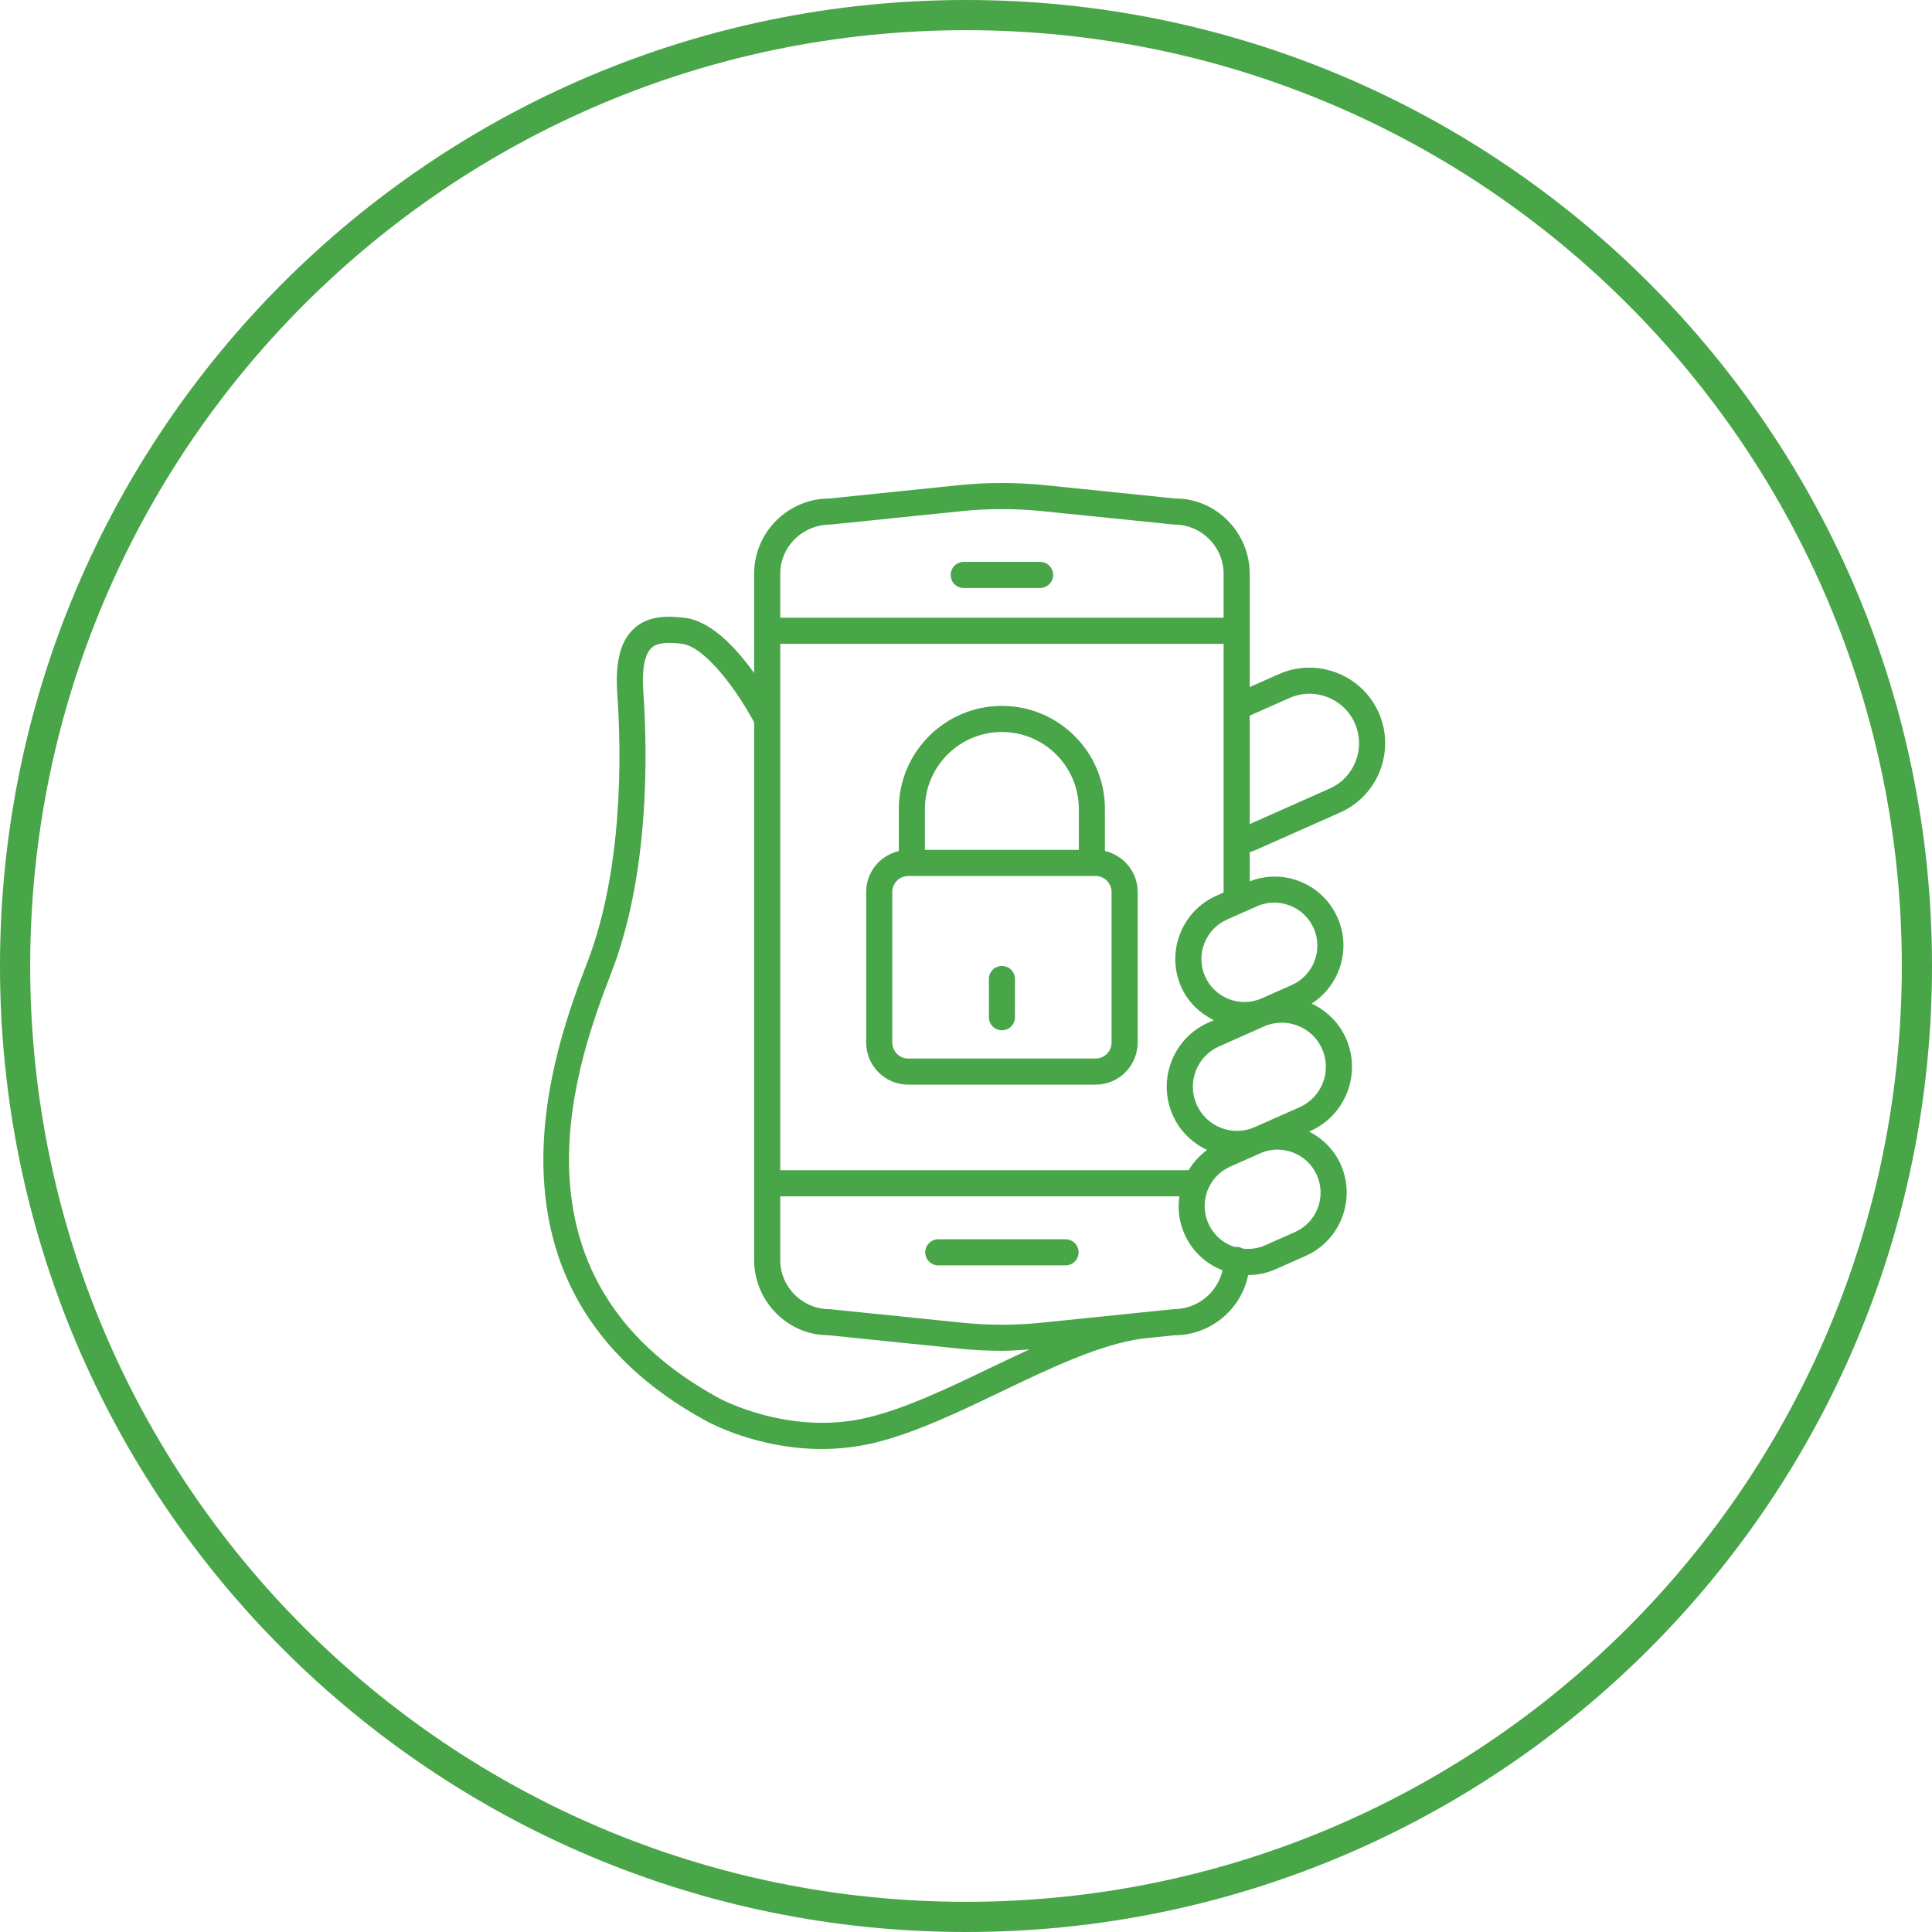
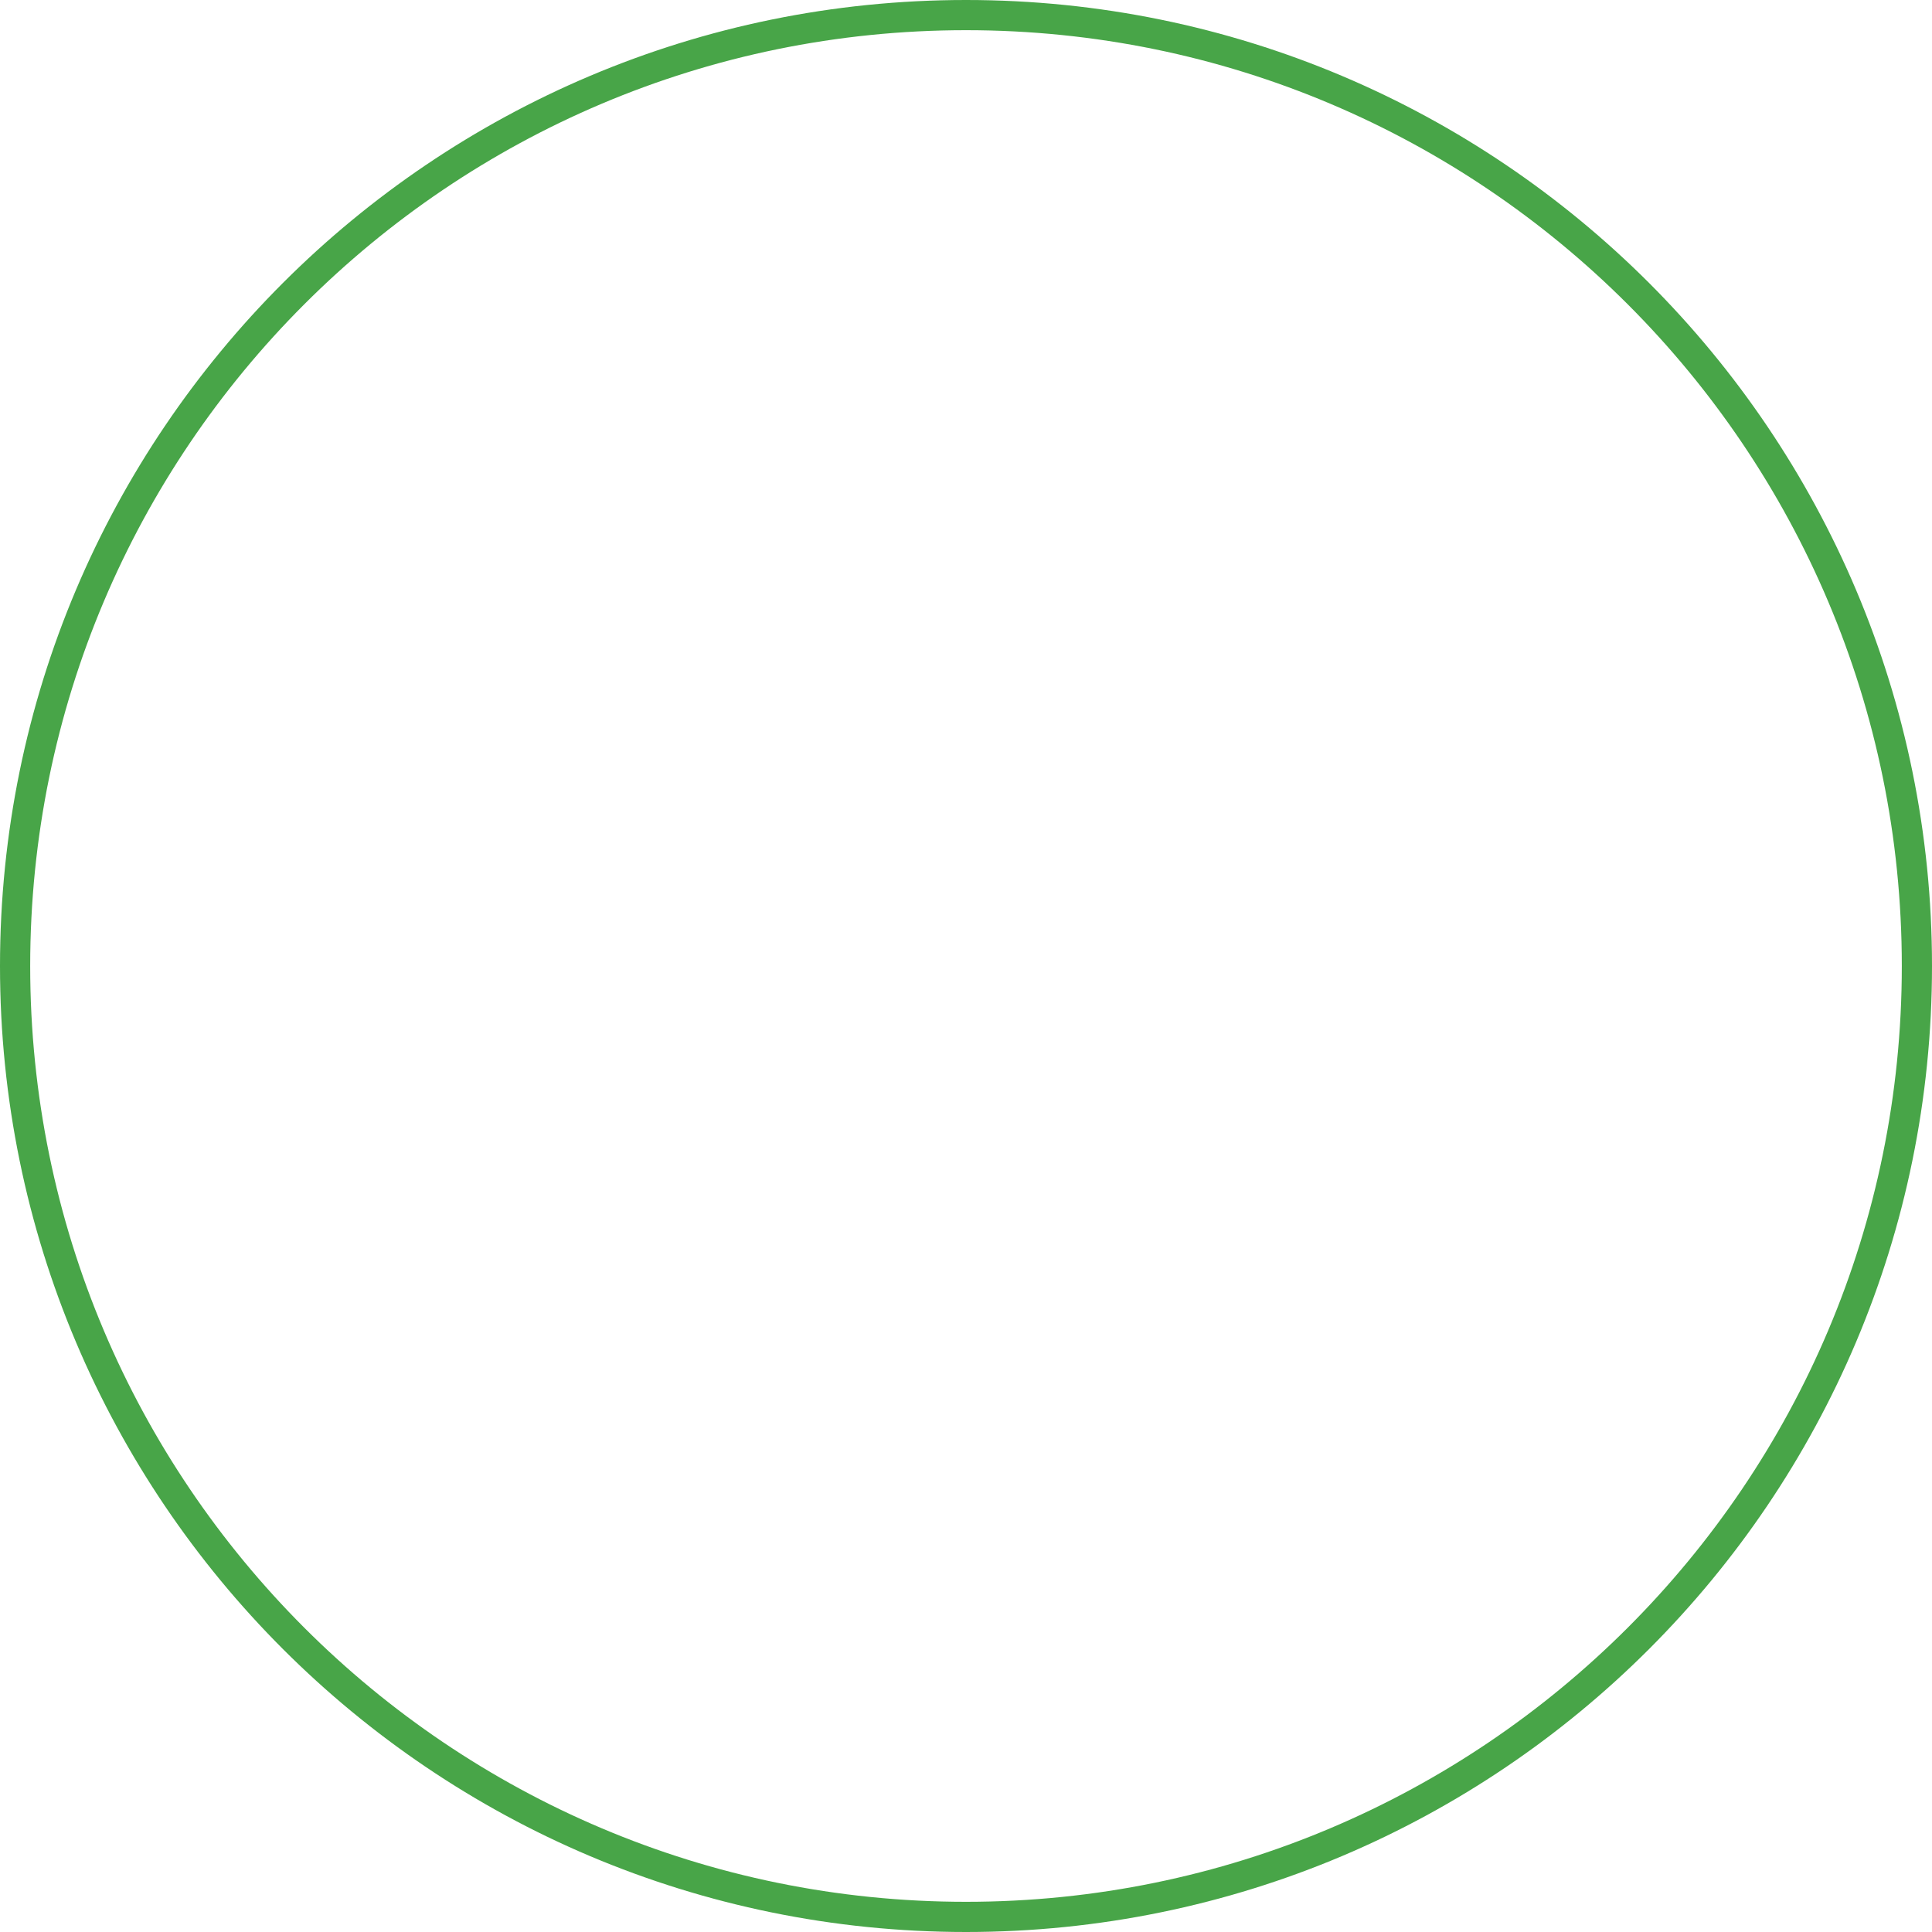
<svg xmlns="http://www.w3.org/2000/svg" width="128" height="128" viewBox="0 0 128 128" fill="none">
  <path d="M127 64C127 98.794 98.794 127 64 127C29.206 127 1 98.794 1 64C1 29.206 29.206 1 64 1C98.794 1 127 29.206 127 64Z" stroke="#48A548" stroke-width="2" />
  <g clip-path="url(#clip0_661_4620)">
-     <path d="M63.85 38.956H68.909C69.387 38.956 69.774 38.569 69.774 38.092C69.774 37.613 69.387 37.227 68.909 37.227H63.85C63.372 37.227 62.985 37.613 62.985 38.092C62.985 38.569 63.372 38.956 63.85 38.956Z" fill="#48A548" />
-     <path d="M66.38 63.998C65.902 63.998 65.516 64.385 65.516 64.863V67.393C65.516 67.871 65.902 68.258 66.38 68.258C66.859 68.258 67.245 67.871 67.245 67.393V64.863C67.245 64.385 66.859 63.998 66.38 63.998Z" fill="#48A548" />
-     <path d="M70.595 82.105H62.165C61.687 82.105 61.3 82.492 61.3 82.97C61.3 83.448 61.687 83.835 62.165 83.835H70.595C71.073 83.835 71.46 83.448 71.46 82.97C71.46 82.492 71.073 82.105 70.595 82.105Z" fill="#48A548" />
-     <path d="M73.204 56.382V53.595C73.204 49.83 70.142 46.767 66.377 46.767C62.612 46.767 59.549 49.83 59.549 53.595V56.384C58.312 56.669 57.386 57.773 57.386 59.095V69.073C57.386 70.611 58.636 71.861 60.173 71.861H72.586C74.123 71.861 75.373 70.611 75.373 69.073V59.095C75.373 57.771 74.444 56.665 73.204 56.382ZM66.377 48.496C69.188 48.496 71.475 50.784 71.475 53.595V56.308H61.278V53.595C61.278 50.784 63.565 48.496 66.377 48.496ZM73.644 69.073C73.644 69.656 73.169 70.131 72.586 70.131H60.173C59.59 70.131 59.115 69.656 59.115 69.073V59.095C59.115 58.512 59.59 58.038 60.173 58.038H72.586C73.169 58.038 73.644 58.512 73.644 59.095V69.073Z" fill="#48A548" />
-     <path d="M83.105 56.353L88.794 53.827C91.319 52.705 92.462 49.737 91.341 47.211C90.216 44.684 87.248 43.546 84.725 44.664L82.797 45.52V38.02C82.797 35.269 80.561 33.031 77.899 33.031H77.89L69.254 32.146C67.347 31.951 65.411 31.951 63.506 32.146L54.956 33.027C52.203 33.027 49.963 35.266 49.963 38.02V44.59C48.79 42.953 47.119 41.14 45.364 40.932C44.214 40.792 42.907 40.778 41.962 41.681C41.101 42.5 40.752 43.894 40.895 45.94C41.174 49.942 41.288 57.581 38.906 63.775C36.856 69.106 30.617 85.331 46.787 94.142C46.955 94.235 50.165 96 54.445 96C55.546 95.998 56.718 95.882 57.926 95.591C60.614 94.943 63.52 93.549 66.33 92.201C69.521 90.671 72.818 89.09 75.64 88.689L75.648 88.687L77.802 88.465C80.211 88.465 82.228 86.751 82.695 84.478C83.318 84.474 83.937 84.346 84.523 84.085L86.5 83.208C88.809 82.181 89.853 79.469 88.829 77.159C88.389 76.17 87.63 75.43 86.735 74.968L86.811 74.935C89.155 73.893 90.214 71.138 89.174 68.791C88.717 67.762 87.909 66.968 86.9 66.493C88.765 65.291 89.542 62.884 88.615 60.795C88.118 59.676 87.216 58.818 86.072 58.378C85.009 57.968 83.859 57.984 82.797 58.389V56.454C82.899 56.416 83.004 56.398 83.105 56.353H83.105ZM85.427 46.245C87.077 45.507 89.023 46.26 89.76 47.913C90.495 49.567 89.745 51.512 88.091 52.246L82.797 54.597V47.413L85.427 46.245V46.245ZM80.588 59.344C78.28 60.37 77.235 63.083 78.26 65.392C78.709 66.402 79.499 67.131 80.418 67.59L80.067 67.746C78.931 68.249 78.059 69.165 77.612 70.325C77.164 71.486 77.196 72.751 77.701 73.888C78.159 74.919 78.967 75.714 79.977 76.189C79.479 76.548 79.065 77.004 78.748 77.531H51.693V42.656H81.067V59.131L80.588 59.344V59.344ZM55.044 34.752L63.683 33.867C65.47 33.684 67.286 33.682 69.078 33.867L77.802 34.756C79.603 34.756 81.067 36.22 81.067 38.02V40.926H51.693V38.02C51.693 36.22 53.156 34.756 55.044 34.752ZM65.582 90.64C62.853 91.949 60.03 93.304 57.521 93.909C52.29 95.176 47.678 92.657 47.623 92.627C32.776 84.537 38.403 69.905 40.521 64.395C43.022 57.891 42.91 49.965 42.621 45.82C42.519 44.361 42.704 43.362 43.155 42.932C43.582 42.527 44.374 42.557 45.161 42.65C46.761 42.84 48.908 45.876 49.963 47.859V78.379L49.96 78.396L49.963 78.413V83.472C49.963 86.222 52.199 88.46 54.86 88.46H54.868L63.569 89.352C64.502 89.448 65.441 89.495 66.38 89.495C66.992 89.495 67.6 89.442 68.208 89.402C67.331 89.803 66.453 90.223 65.582 90.64ZM77.715 86.74L75.403 86.977L75.397 86.977L75.384 86.979L69.014 87.632C67.266 87.811 65.492 87.811 63.745 87.632L54.956 86.735C53.156 86.735 51.693 85.271 51.693 83.472V79.261H78.135C78.016 80.102 78.121 80.961 78.475 81.757C78.967 82.866 79.86 83.717 80.991 84.161C80.671 85.63 79.354 86.736 77.715 86.74H77.715ZM85.797 81.627L83.821 82.504C83.348 82.715 82.839 82.78 82.339 82.722C82.216 82.655 82.082 82.607 81.932 82.607C81.907 82.607 81.886 82.619 81.861 82.621C81.787 82.599 81.711 82.588 81.638 82.56C80.927 82.286 80.365 81.752 80.056 81.055C79.417 79.617 80.067 77.928 81.505 77.291L83.483 76.413C83.853 76.247 84.246 76.165 84.64 76.165C84.986 76.165 85.333 76.229 85.665 76.357C86.376 76.631 86.939 77.165 87.248 77.862C87.886 79.299 87.234 80.989 85.797 81.627V81.627ZM87.593 69.494C88.246 70.967 87.581 72.698 86.108 73.354L83.14 74.671C82.425 74.989 81.633 75.007 80.904 74.729C80.176 74.448 79.6 73.899 79.282 73.185C78.965 72.47 78.944 71.677 79.226 70.947C79.507 70.219 80.054 69.643 80.769 69.327L83.735 68.009C84.115 67.84 84.517 67.756 84.92 67.756C85.275 67.756 85.632 67.822 85.971 67.952C86.701 68.232 87.277 68.78 87.593 69.494H87.593ZM84.425 59.8C84.772 59.8 85.118 59.864 85.451 59.992C86.162 60.266 86.724 60.8 87.034 61.496C87.672 62.934 87.022 64.623 85.584 65.261L83.606 66.139C82.167 66.783 80.48 66.128 79.841 64.69C79.203 63.253 79.853 61.564 81.29 60.925L82.265 60.492L82.273 60.489L83.269 60.047C83.638 59.882 84.032 59.8 84.425 59.8H84.425Z" fill="#48A548" />
-   </g>
+     </g>
  <defs>
    <clipPath id="clip0_661_4620">
      <rect width="55.772" height="64" fill="white" transform="translate(36 32)" />
    </clipPath>
  </defs>
</svg>